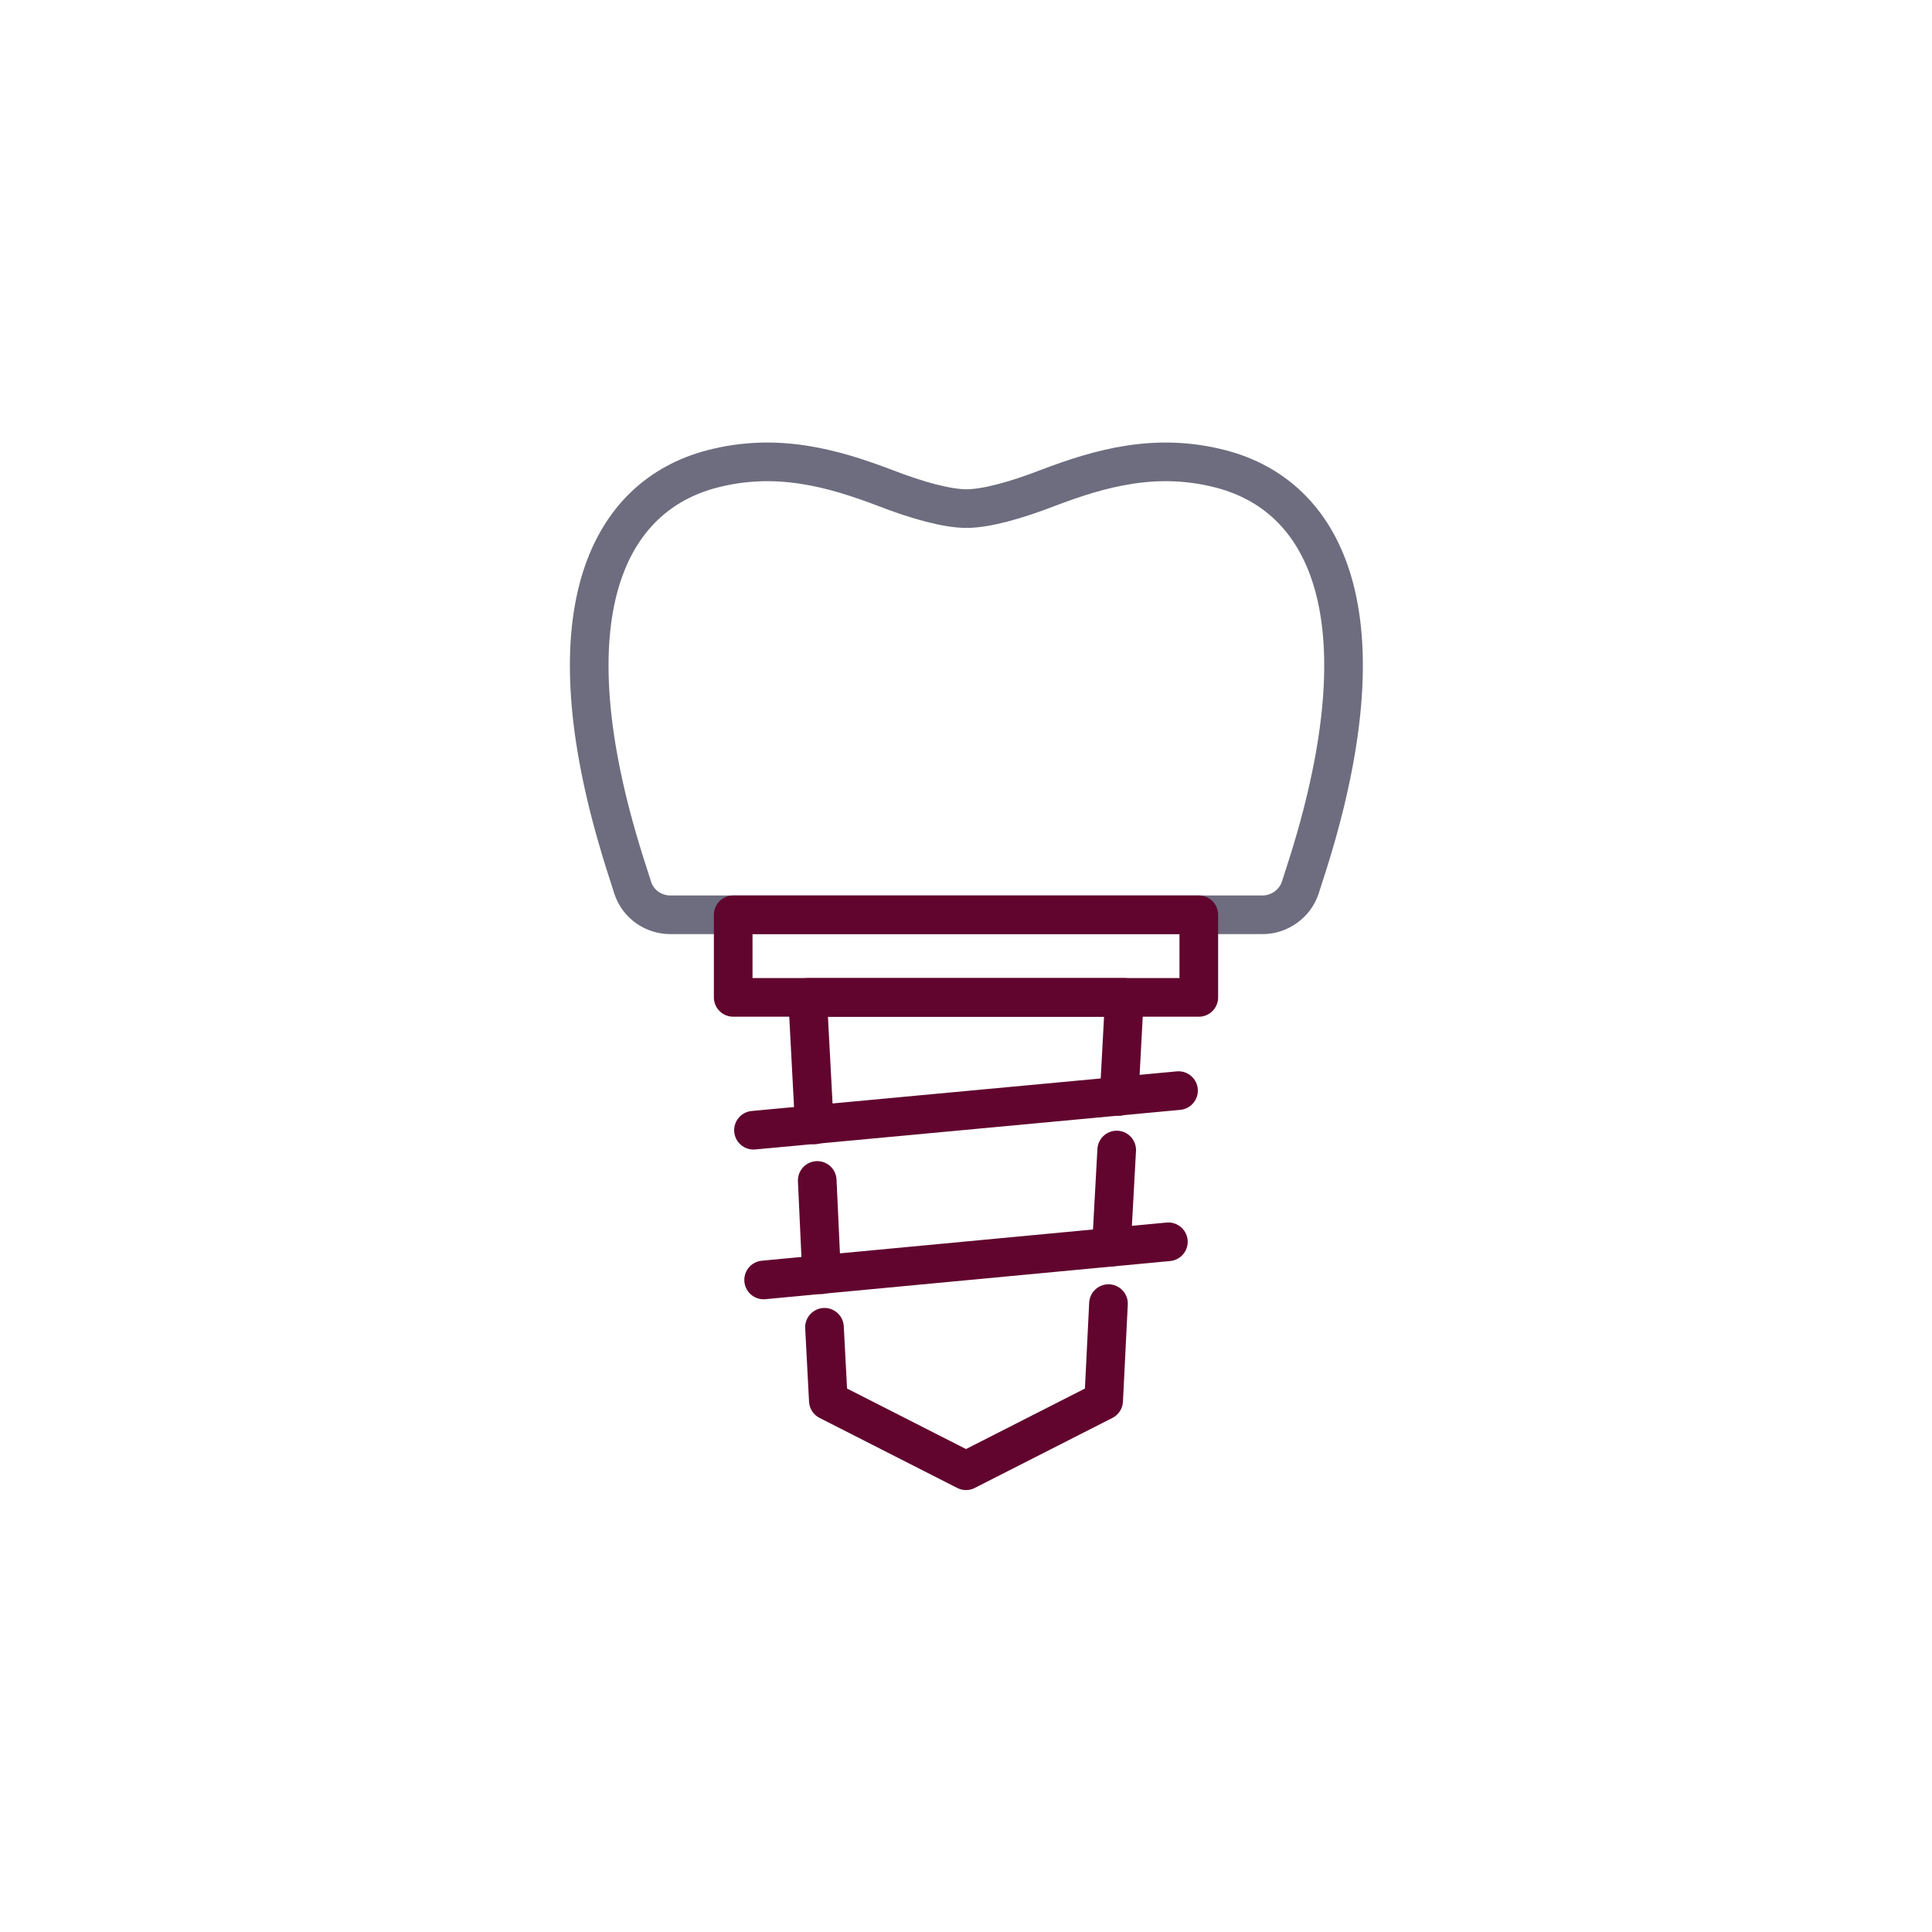
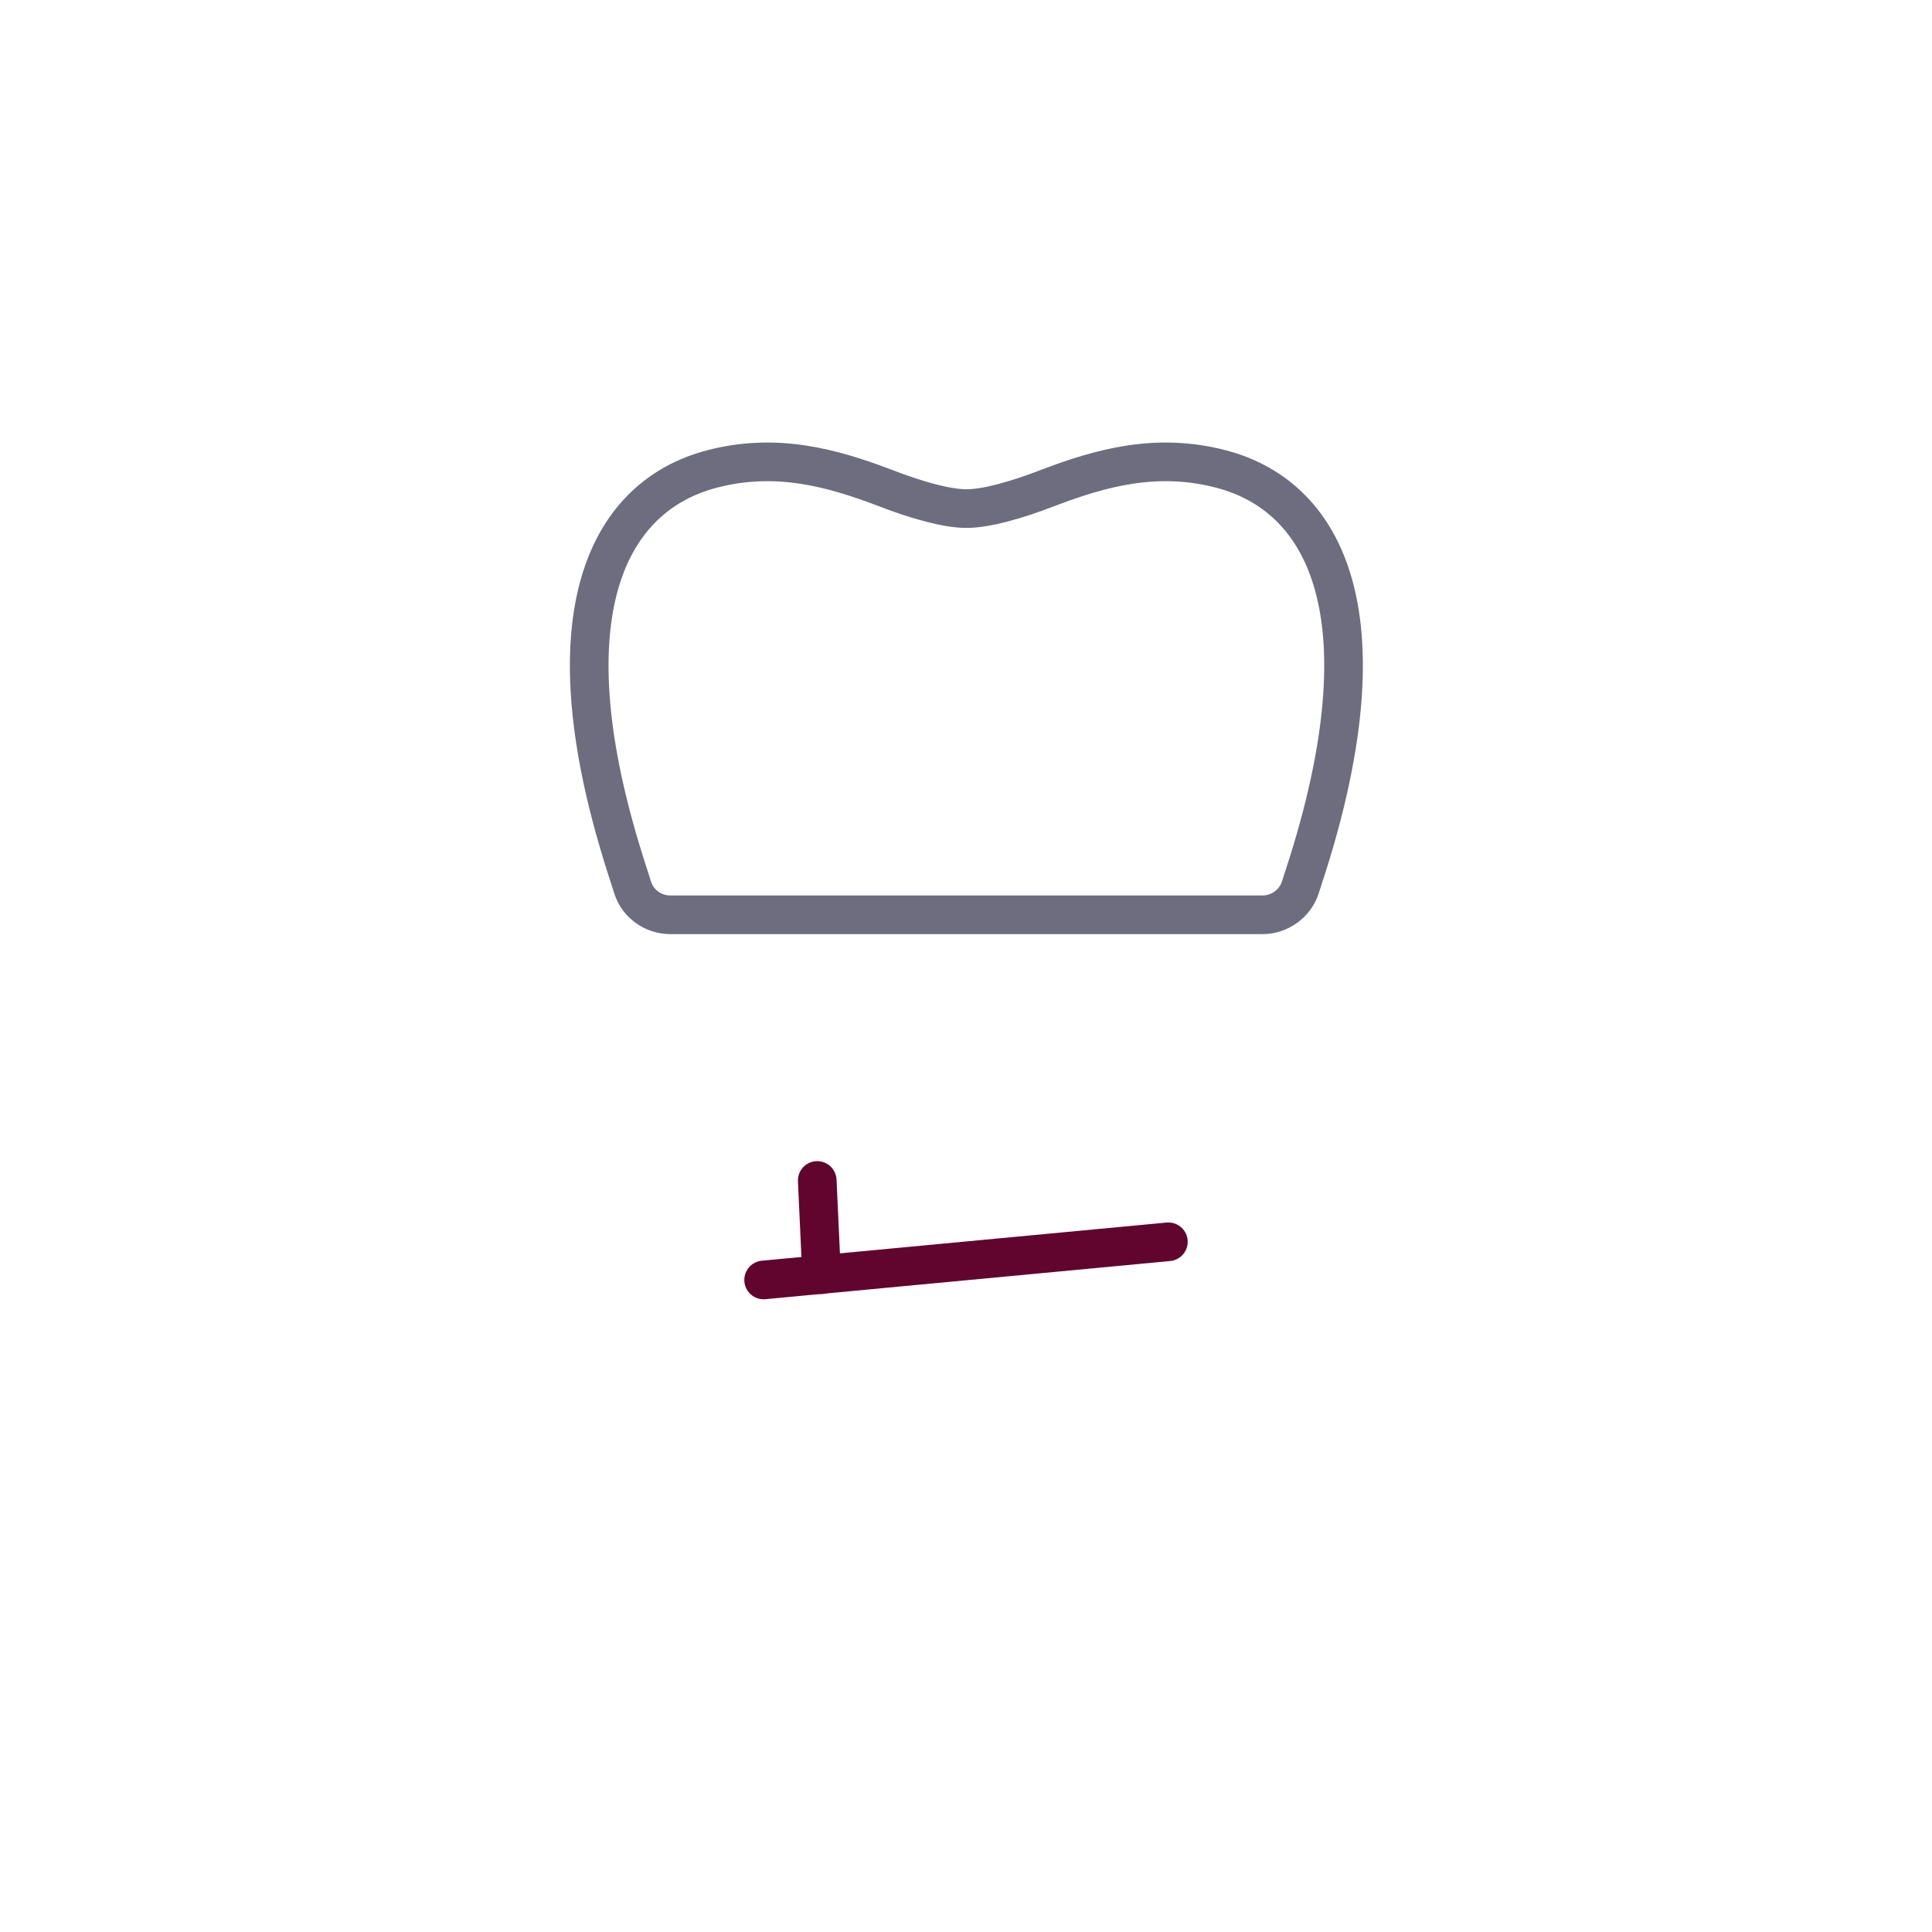
<svg xmlns="http://www.w3.org/2000/svg" id="_Õľ_x2264__x201E__x5F_1" data-name="Õľ_x2264__x201E__x5F_1" version="1.1" viewBox="0 0 400 400">
  <defs>
    <style>
      .st0 {
        stroke: #61052e;
      }

      .st0, .st1 {
        fill: none;
        stroke-linecap: round;
        stroke-linejoin: round;
        stroke-width: 8px;
      }

      .st1 {
        stroke: #6d6d7f;
      }
    </style>
  </defs>
  <g>
    <g>
-       <line class="st0" x1="244" y1="225.8" x2="156" y2="234" />
      <line class="st0" x1="241.9" y1="257.1" x2="158.1" y2="265" />
    </g>
    <path class="st1" d="M138.7,189.4h122.7c3.5,0,6.7-2.3,7.8-5.6,1.1-3.4,2.2-6.8,3.2-10.3,13.5-47.2,1.8-70.8-19.6-76.4-13.4-3.5-25-.2-35.8,3.9-6.7,2.6-12.9,4.3-16.9,4.3s-10.2-1.7-16.9-4.3c-10.8-4.1-22.4-7.4-35.8-3.9-21.4,5.6-33.2,29.3-19.6,76.4,1,3.5,2.1,6.9,3.2,10.3,1.1,3.4,4.3,5.6,7.8,5.6Z" />
  </g>
-   <polyline class="st0" points="168.6 232.9 167.2 206.5 232.8 206.5 231.7 227" />
  <line class="st0" x1="170.1" y1="263.9" x2="169.2" y2="244.4" />
-   <line class="st0" x1="231.2" y1="238.1" x2="230.1" y2="258.2" />
-   <rect class="st0" x="151.8" y="189.4" width="96.4" height="17.1" />
-   <polyline class="st0" points="229.5 269.9 228.5 290 200 304.5 171.5 290 170.7 274.8" />
</svg>